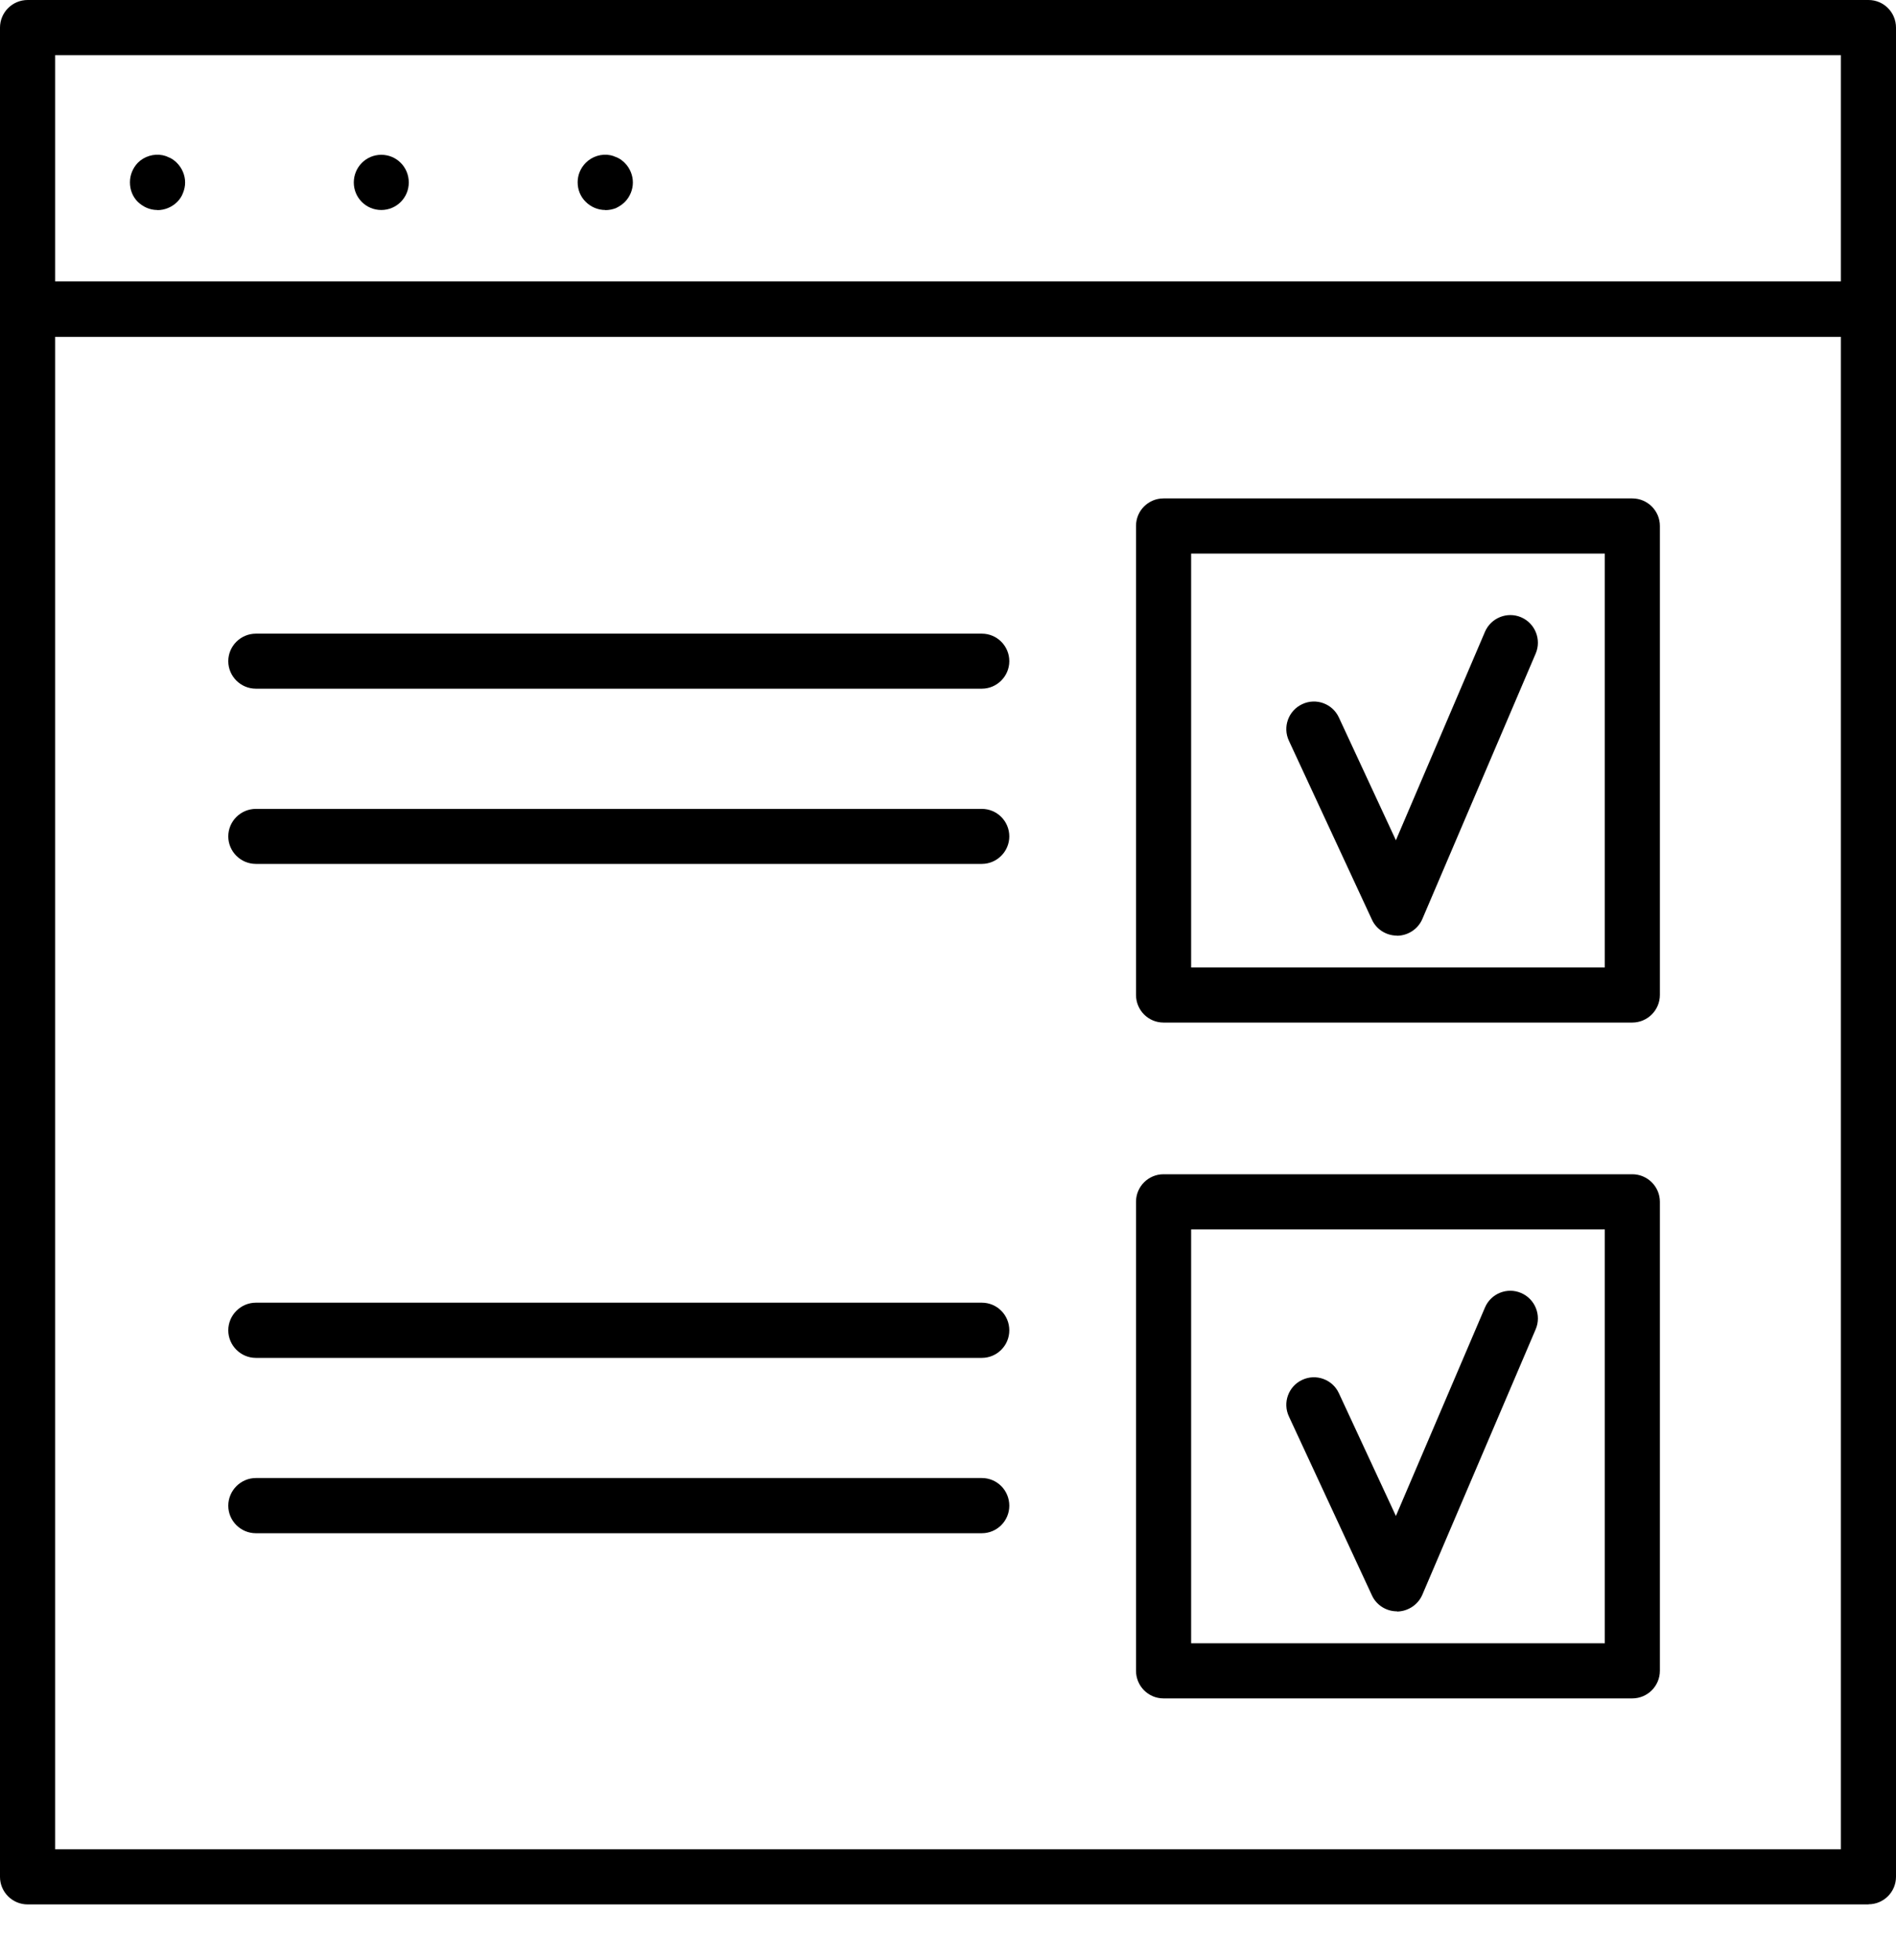
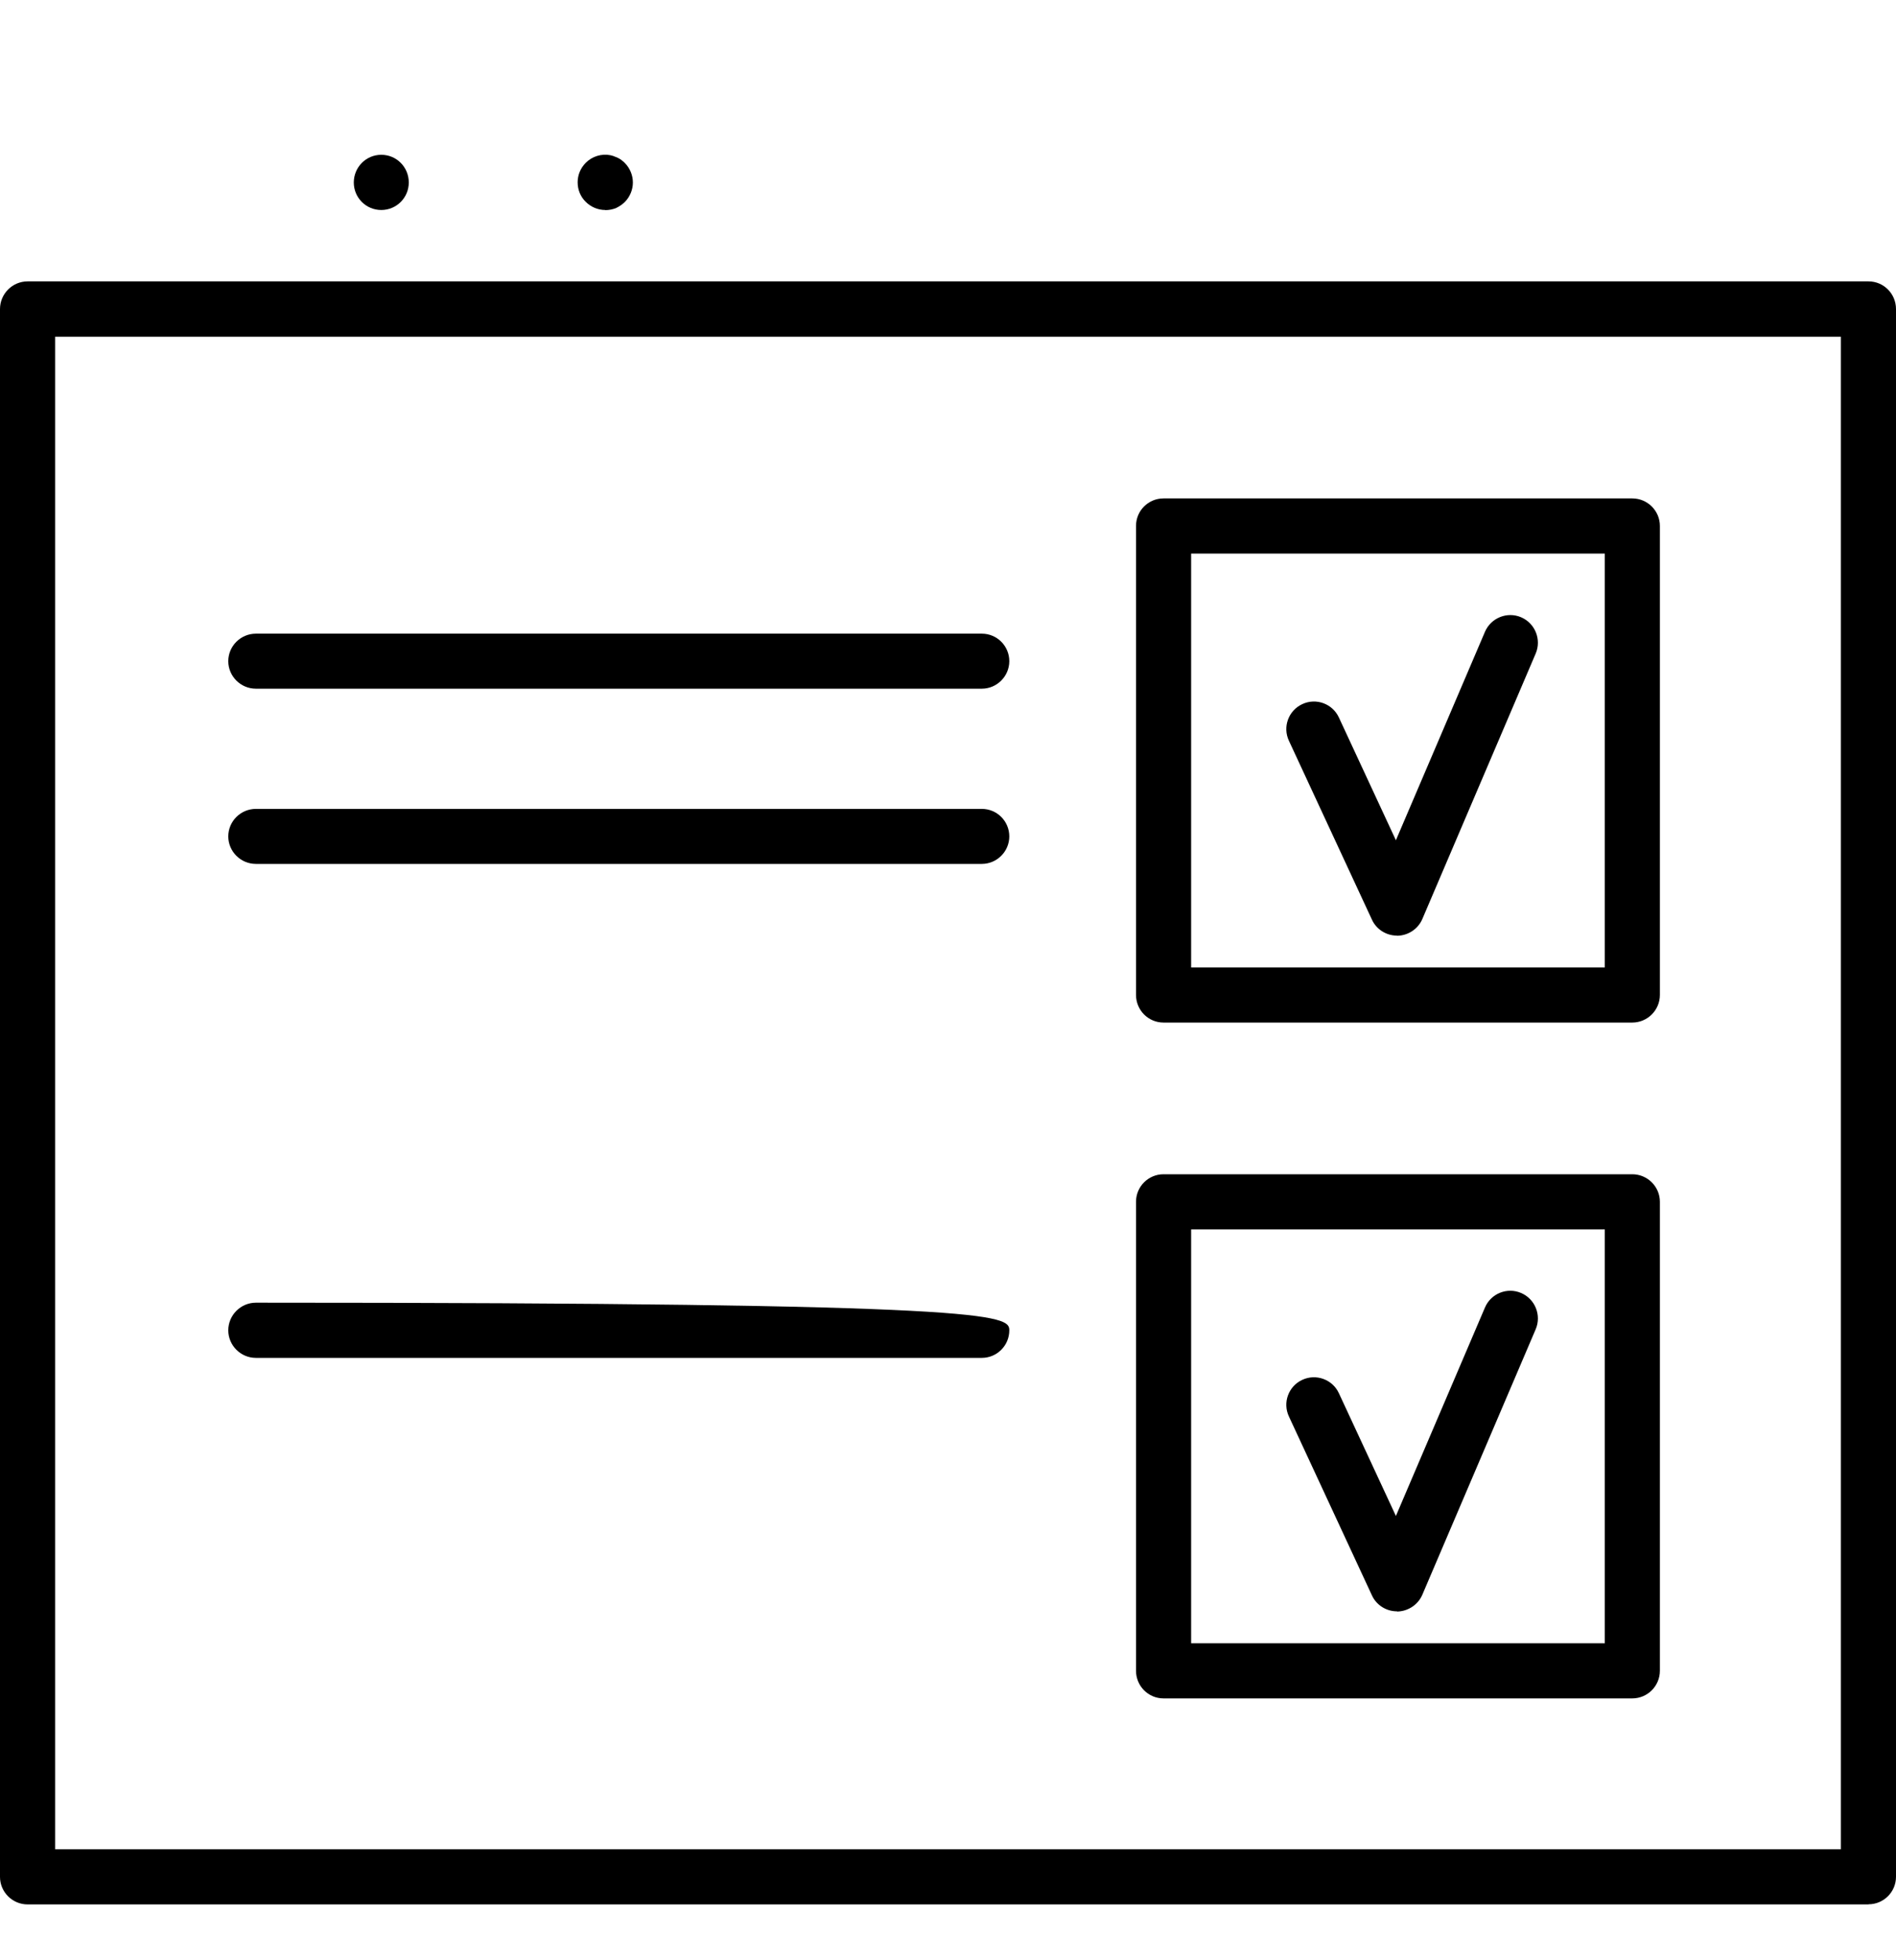
<svg xmlns="http://www.w3.org/2000/svg" width="30" height="31" viewBox="0 0 30 31" fill="none">
  <g clip-path="url(#clip0_1944_13540)">
-     <path d="M29.565 5.325H0.437C0.196 5.325 0 5.129 0 4.89V0.437C0 0.196 0.196 0 0.437 0H29.565C29.806 0 30 0.196 30 0.437V4.89C30 5.131 29.804 5.325 29.565 5.325ZM0.872 4.453H29.128V0.872H0.872V4.453Z" fill="black" />
    <path d="M29.565 30.117H0.437C0.196 30.117 0 29.921 0 29.682V4.888C0 4.646 0.196 4.45 0.437 4.45H29.565C29.806 4.45 30 4.646 30 4.888V29.68C30 29.921 29.804 30.115 29.565 30.115V30.117ZM0.872 29.245H29.128V5.325H0.872V29.245Z" fill="black" />
-     <path d="M2.489 3.321C2.372 3.321 2.266 3.273 2.18 3.192C2.099 3.111 2.056 3.001 2.056 2.883C2.056 2.766 2.103 2.656 2.18 2.575C2.281 2.473 2.433 2.426 2.575 2.455C2.602 2.462 2.631 2.469 2.656 2.482C2.683 2.491 2.708 2.505 2.732 2.52C2.755 2.539 2.78 2.554 2.8 2.577C2.881 2.658 2.929 2.771 2.929 2.886C2.929 2.944 2.917 2.998 2.895 3.053C2.874 3.109 2.843 3.154 2.802 3.195C2.719 3.276 2.608 3.323 2.491 3.323L2.489 3.321Z" fill="black" />
    <path d="M5.598 2.886C5.598 2.644 5.792 2.448 6.033 2.448C6.274 2.448 6.468 2.642 6.468 2.886C6.468 3.127 6.274 3.321 6.033 3.321C5.792 3.321 5.598 3.127 5.598 2.886Z" fill="black" />
    <path d="M9.577 3.321C9.46 3.321 9.349 3.273 9.268 3.192C9.185 3.111 9.14 3.001 9.14 2.883C9.14 2.766 9.187 2.656 9.268 2.575C9.369 2.473 9.518 2.426 9.66 2.455C9.69 2.462 9.714 2.469 9.741 2.482C9.769 2.491 9.793 2.505 9.818 2.52C9.841 2.539 9.865 2.554 9.886 2.577C9.967 2.658 10.014 2.771 10.014 2.886C10.014 3.001 9.967 3.113 9.886 3.195C9.845 3.235 9.796 3.267 9.744 3.292C9.692 3.312 9.636 3.323 9.577 3.323V3.321Z" fill="black" />
    <path d="M22.103 14.796C21.934 14.796 21.778 14.697 21.708 14.544L20.394 11.714C20.292 11.496 20.387 11.236 20.606 11.135C20.824 11.033 21.084 11.128 21.185 11.347L22.087 13.288L23.496 9.992C23.591 9.771 23.848 9.667 24.069 9.762C24.29 9.857 24.393 10.114 24.299 10.335L22.506 14.532C22.439 14.69 22.283 14.794 22.112 14.798H22.105L22.103 14.796Z" fill="black" />
    <path d="M25.827 16.171H18.41C18.169 16.171 17.975 15.975 17.975 15.734V8.317C17.975 8.075 18.171 7.882 18.41 7.882H25.827C26.068 7.882 26.264 8.078 26.264 8.317V15.734C26.264 15.975 26.068 16.171 25.827 16.171ZM18.847 15.299H25.392V8.754H18.847V15.299Z" fill="black" />
    <path d="M22.103 25.482C21.934 25.482 21.778 25.383 21.708 25.23L20.394 22.4C20.292 22.182 20.387 21.922 20.606 21.821C20.824 21.72 21.084 21.814 21.185 22.033L22.087 23.974L23.496 20.678C23.591 20.455 23.848 20.353 24.069 20.448C24.29 20.543 24.393 20.8 24.299 21.021L22.506 25.218C22.439 25.376 22.283 25.48 22.112 25.485H22.105L22.103 25.482Z" fill="black" />
    <path d="M25.827 26.859H18.41C18.169 26.859 17.975 26.663 17.975 26.422V19.005C17.975 18.764 18.171 18.57 18.41 18.57H25.827C26.068 18.57 26.264 18.766 26.264 19.005V26.422C26.264 26.663 26.068 26.859 25.827 26.859ZM18.847 25.987H25.392V19.442H18.847V25.987Z" fill="black" />
    <path d="M15.535 10.891H4.049C3.808 10.891 3.612 10.695 3.612 10.456C3.612 10.217 3.808 10.021 4.049 10.021H15.535C15.777 10.021 15.97 10.217 15.97 10.456C15.97 10.695 15.774 10.891 15.535 10.891Z" fill="black" />
    <path d="M15.535 13.662H4.049C3.808 13.662 3.612 13.466 3.612 13.227C3.612 12.988 3.808 12.792 4.049 12.792H15.535C15.777 12.792 15.97 12.988 15.97 13.227C15.97 13.466 15.774 13.662 15.535 13.662Z" fill="black" />
-     <path d="M15.535 21.474H4.049C3.808 21.474 3.612 21.277 3.612 21.038C3.612 20.799 3.808 20.601 4.049 20.601H15.535C15.777 20.601 15.97 20.797 15.97 21.038C15.97 21.28 15.774 21.474 15.535 21.474Z" fill="black" />
-     <path d="M15.535 24.247H4.049C3.808 24.247 3.612 24.051 3.612 23.812C3.612 23.573 3.808 23.374 4.049 23.374H15.535C15.777 23.374 15.97 23.57 15.97 23.812C15.97 24.053 15.774 24.247 15.535 24.247Z" fill="black" />
+     <path d="M15.535 21.474H4.049C3.808 21.474 3.612 21.277 3.612 21.038C3.612 20.799 3.808 20.601 4.049 20.601C15.777 20.601 15.97 20.797 15.97 21.038C15.97 21.28 15.774 21.474 15.535 21.474Z" fill="black" />
  </g>
  <defs>
    <clipPath id="clip0_1944_13540">
      <rect width="30" height="30.117" fill="white" />
    </clipPath>
  </defs>
</svg>